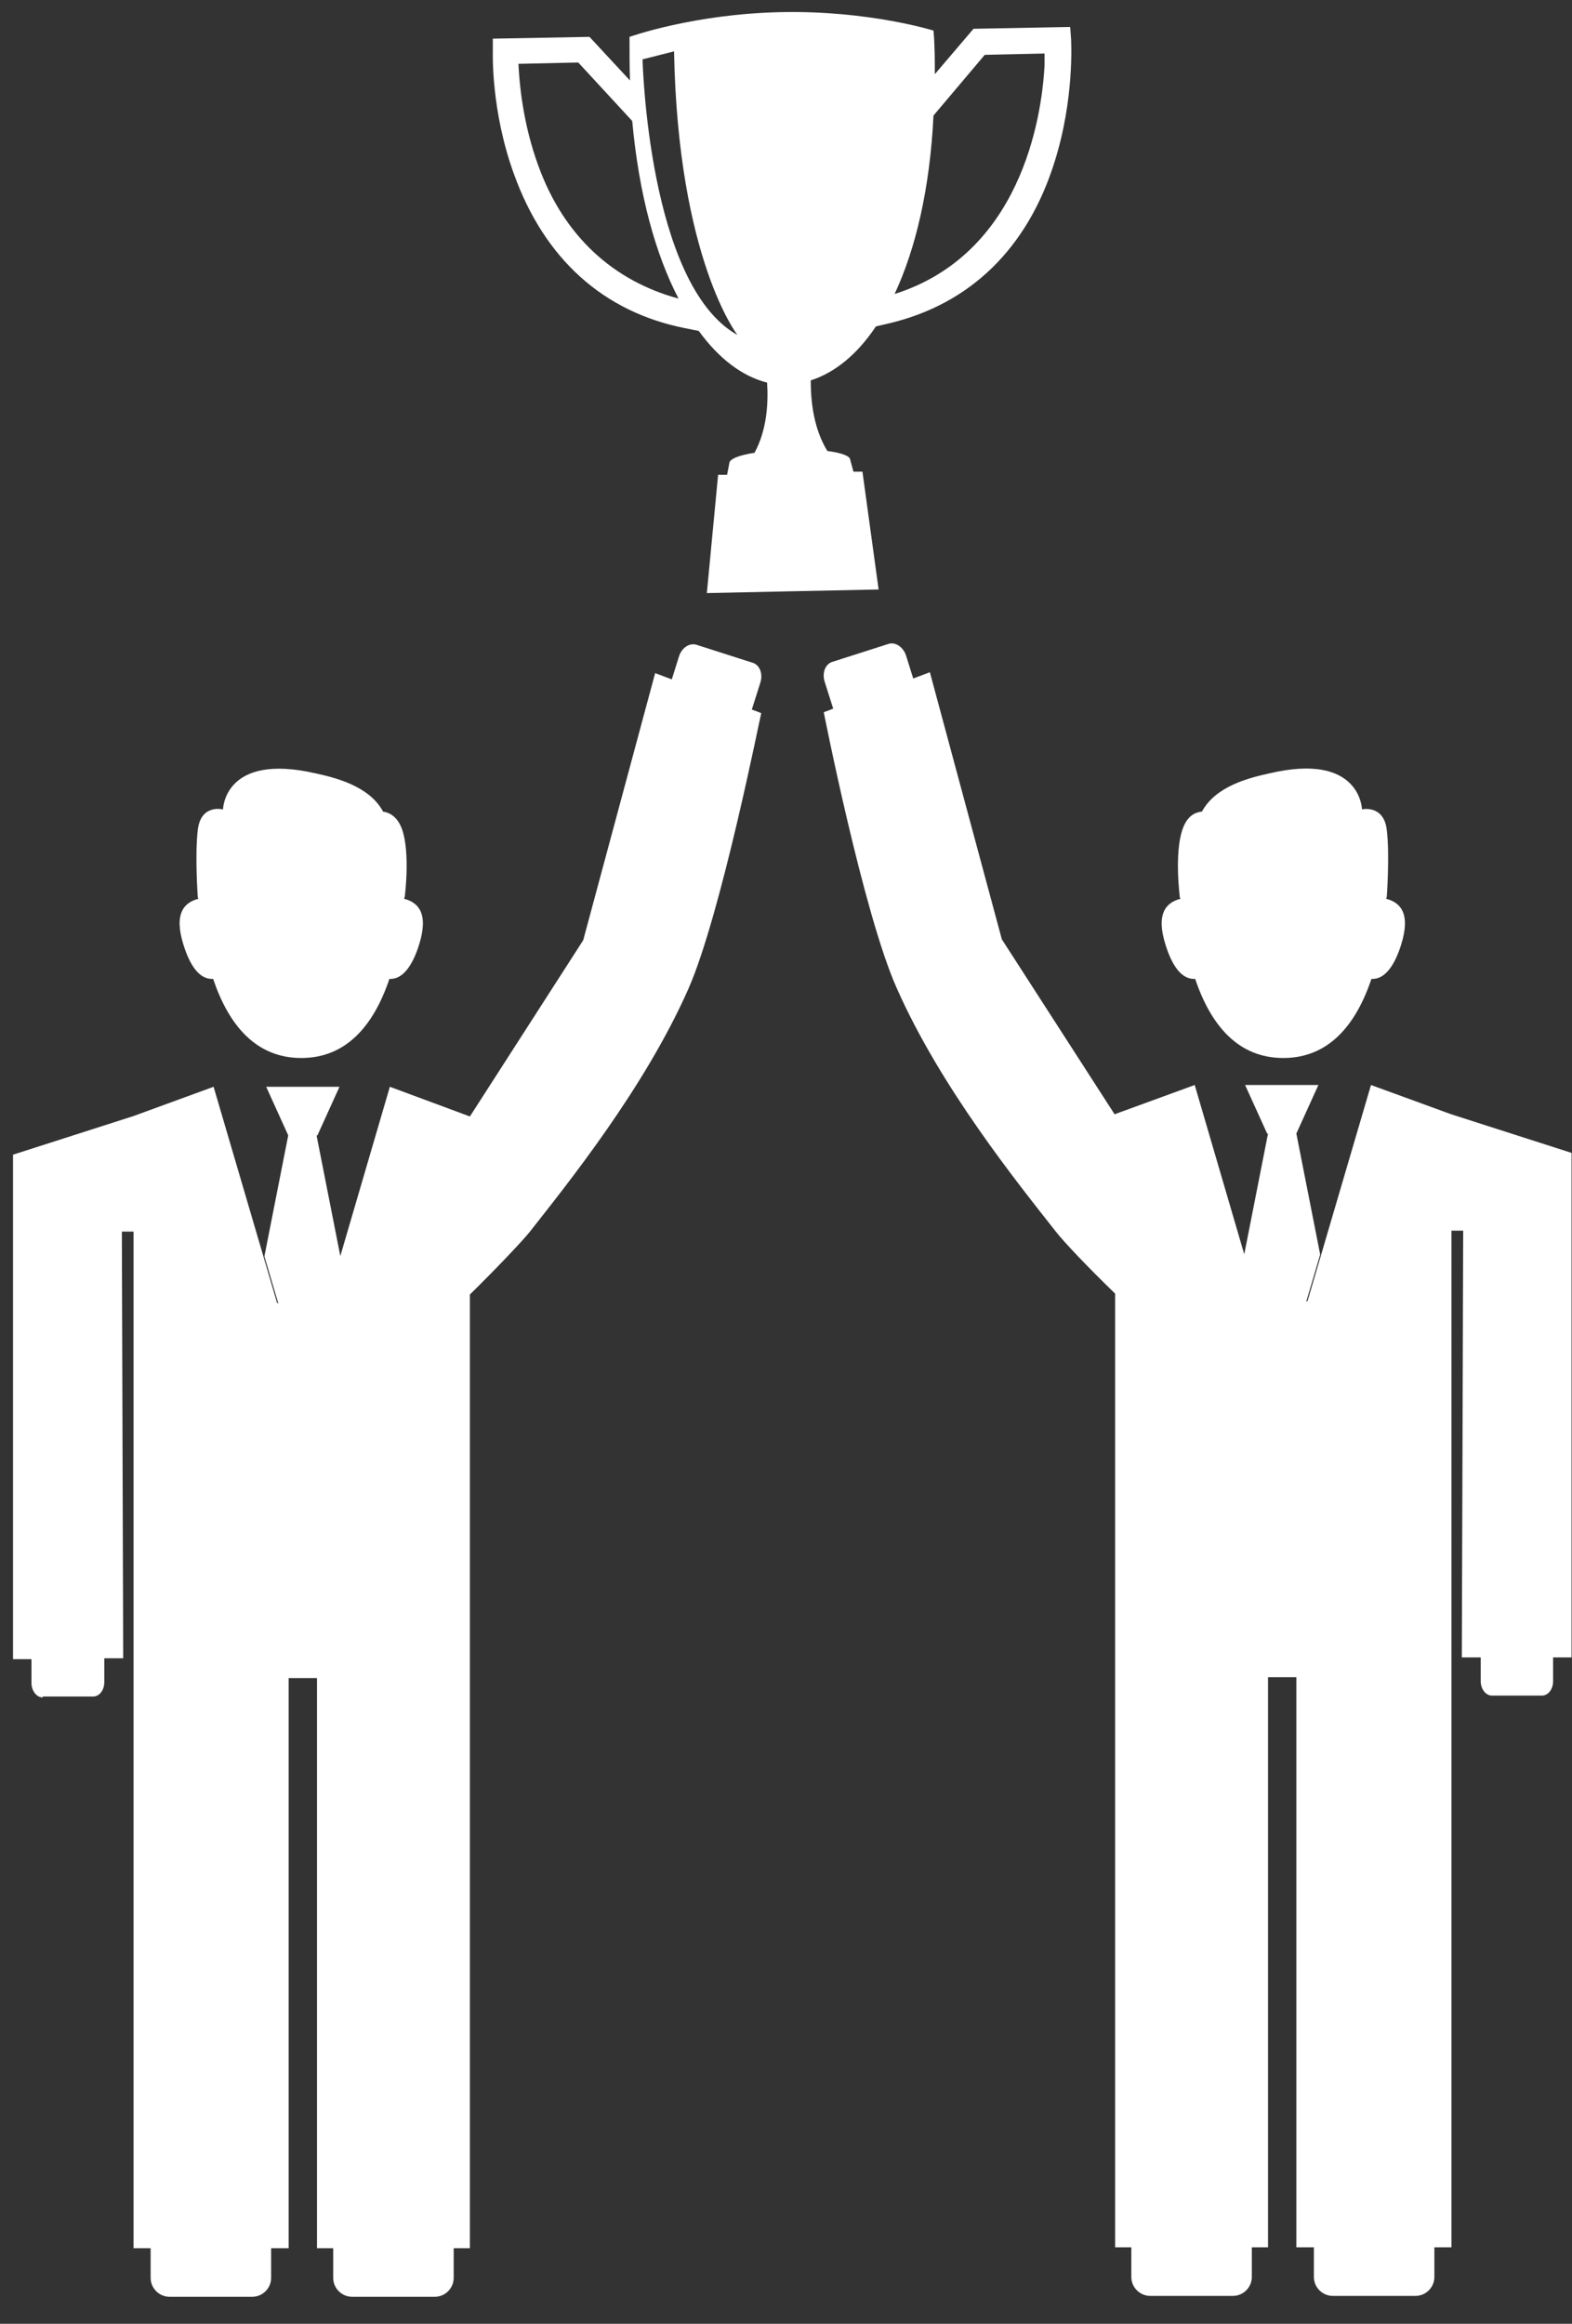
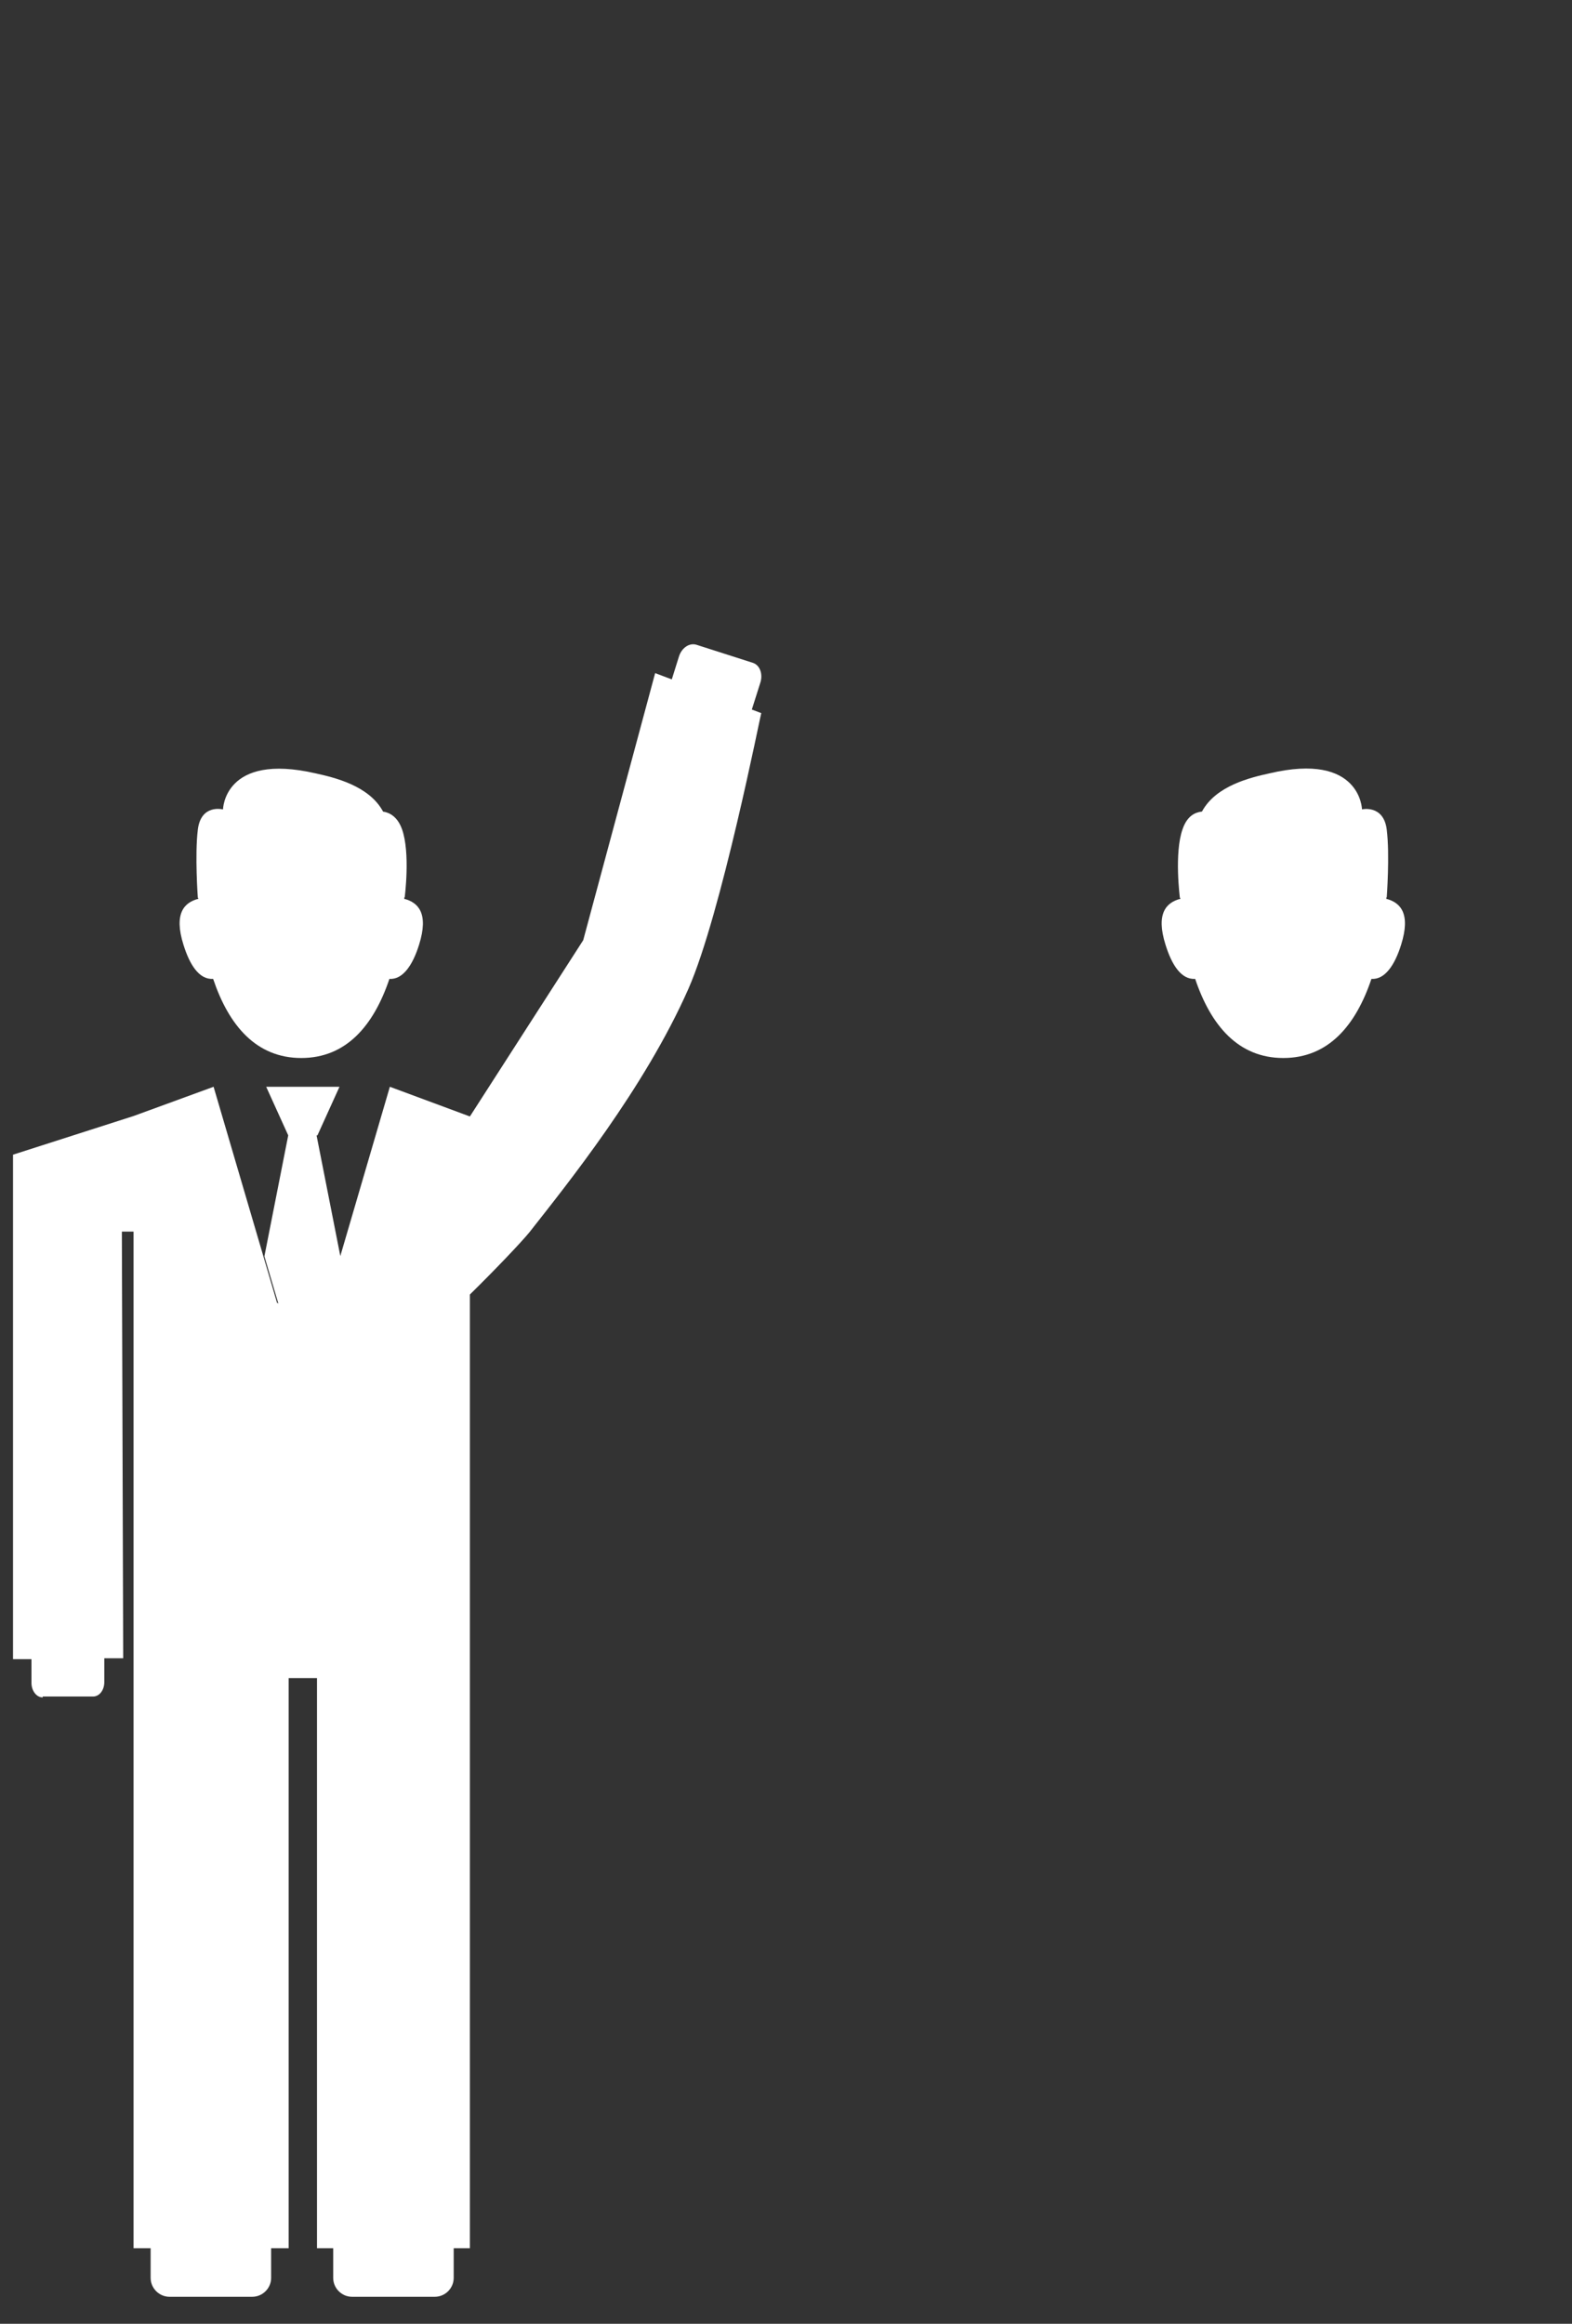
<svg xmlns="http://www.w3.org/2000/svg" width="46" height="68" viewBox="0 0 46 68" fill="none">
  <rect x="0" y="0" width="46" height="68" fill="#333333" stroke="none" />
  <path d="M6.513 23.684C6.513 23.684 5.881 23.526 5.789 24.276C5.697 25.013 5.789 26.276 5.789 26.276H5.802C5.802 26.276 5.802 26.276 5.802 26.302C5.394 26.408 5.079 26.724 5.368 27.645C5.552 28.237 5.829 28.671 6.237 28.645C6.697 30.013 7.5 30.96 8.816 30.96C10.131 30.96 10.934 30.013 11.395 28.645C11.789 28.671 12.079 28.237 12.263 27.645C12.552 26.724 12.237 26.408 11.829 26.302C11.829 26.302 11.829 26.276 11.829 26.263H11.842C11.842 26.263 12.013 24.96 11.763 24.263C11.631 23.895 11.395 23.776 11.21 23.75C10.802 22.987 9.776 22.75 9.237 22.631C6.552 22.013 6.526 23.684 6.526 23.684H6.513Z" fill="white" />
-   <path d="M14.421 1.145V1.5C14.421 1.566 14.368 3.25 15.039 5.092C15.934 7.579 17.658 9.131 20.052 9.605L20.447 9.684C21.039 10.5 21.724 11.013 22.447 11.197C22.487 11.829 22.434 12.592 22.079 13.25C21.631 13.316 21.342 13.434 21.342 13.553L21.276 13.895H21.013L20.684 17.355L23.197 17.302L25.71 17.25L25.237 13.803H24.974L24.881 13.46C24.881 13.342 24.618 13.25 24.21 13.197C23.816 12.553 23.724 11.776 23.724 11.131C24.421 10.908 25.079 10.381 25.631 9.552L26.026 9.46C28.395 8.895 30.066 7.263 30.855 4.75C31.447 2.881 31.342 1.21 31.342 1.145L31.316 0.789L28.487 0.842L27.355 2.171C27.355 1.763 27.355 1.329 27.316 0.895C27.316 0.895 25.421 0.302 22.855 0.355C20.289 0.408 18.421 1.079 18.421 1.079C18.421 1.513 18.421 1.947 18.434 2.355L17.25 1.079L14.421 1.131V1.145ZM26.171 8.618C26.789 7.302 27.21 5.539 27.316 3.381L28.816 1.605L30.566 1.566C30.566 1.658 30.566 1.776 30.566 1.895C30.487 3.5 29.842 7.447 26.171 8.605V8.618ZM19.724 1.513C19.842 7.579 21.579 9.802 21.579 9.802C18.96 8.342 18.802 1.737 18.802 1.737L19.737 1.5L19.724 1.513ZM18.5 3.539C18.697 5.697 19.184 7.447 19.855 8.737C17.96 8.224 16.5 6.921 15.75 4.842C15.302 3.618 15.197 2.447 15.171 1.868L16.921 1.829L18.487 3.526L18.5 3.539Z" fill="white" />
  <path d="M1.25 49.645H2.723C2.908 49.645 3.052 49.46 3.052 49.224V48.526H3.605L3.566 36.039H3.908V65.789H4.408V66.658C4.408 66.96 4.658 67.21 4.96 67.21H7.381C7.684 67.21 7.934 66.96 7.934 66.658V65.789H8.447V49.105H9.276V65.789H9.75V66.658C9.75 66.96 10 67.21 10.302 67.21H12.723C13.026 67.21 13.276 66.96 13.276 66.658V65.789H13.75V37.881C14.526 37.118 15.237 36.368 15.487 36.066C16.592 34.658 18.855 31.855 20.145 28.934C21.105 26.75 22.263 20.868 22.276 20.868L22 20.763L22.25 19.974C22.329 19.724 22.237 19.46 22.026 19.395L20.381 18.868C20.171 18.802 19.947 18.96 19.868 19.21L19.658 19.881L19.171 19.697L17.066 27.513L13.75 32.671L11.408 31.802L9.579 38.052L9.96 36.763L9.263 33.224H9.289L9.934 31.802H7.789L8.434 33.224L7.737 36.763L8.145 38.145C8.145 38.145 8.118 38.131 8.105 38.118L6.25 31.802L3.908 32.658L0.381 33.789V48.552H0.921V49.25C0.921 49.474 1.066 49.671 1.25 49.671V49.645Z" fill="white" />
  <path d="M35.158 23.75C34.96 23.776 34.737 23.881 34.605 24.263C34.355 24.96 34.526 26.276 34.526 26.276H34.539C34.539 26.276 34.539 26.276 34.539 26.302C34.131 26.408 33.816 26.724 34.105 27.645C34.289 28.237 34.566 28.671 34.973 28.645C35.434 30.013 36.237 30.96 37.552 30.96C38.868 30.96 39.671 30.013 40.131 28.645C40.526 28.671 40.816 28.237 41 27.645C41.289 26.724 40.973 26.408 40.566 26.302C40.566 26.302 40.566 26.276 40.566 26.263H40.579C40.579 26.263 40.671 25.013 40.579 24.276C40.487 23.539 39.855 23.684 39.855 23.684C39.855 23.684 39.816 22 37.145 22.631C36.605 22.75 35.579 22.987 35.171 23.75H35.158Z" fill="white" />
-   <path d="M32.631 32.631L29.316 27.487L27.21 19.671L26.723 19.855L26.513 19.184C26.434 18.934 26.197 18.776 26 18.842L24.355 19.368C24.145 19.434 24.052 19.697 24.131 19.947L24.381 20.737L24.105 20.842C24.105 20.842 25.263 26.724 26.237 28.908C27.526 31.829 29.789 34.631 30.895 36.039C31.131 36.342 31.842 37.092 32.631 37.855V65.763H33.105V66.631C33.105 66.934 33.355 67.184 33.658 67.184H36.079C36.381 67.184 36.631 66.934 36.631 66.631V65.763H37.105V49.079H37.934V65.763H38.447V66.631C38.447 66.934 38.697 67.184 39 67.184H41.421C41.723 67.184 41.973 66.934 41.973 66.631V65.763H42.473V36.013H42.816L42.776 48.5H43.329V49.197C43.329 49.421 43.473 49.618 43.658 49.618H45.118C45.302 49.618 45.447 49.434 45.447 49.197V48.5H45.987V33.737L42.46 32.605L40.118 31.75L38.263 38.066C38.263 38.066 38.237 38.092 38.223 38.092L38.631 36.71L37.934 33.171L38.579 31.75H36.434L37.079 33.171H37.105L36.408 36.71L36.789 38L34.96 31.75L32.618 32.605L32.631 32.631Z" fill="white" />
</svg>